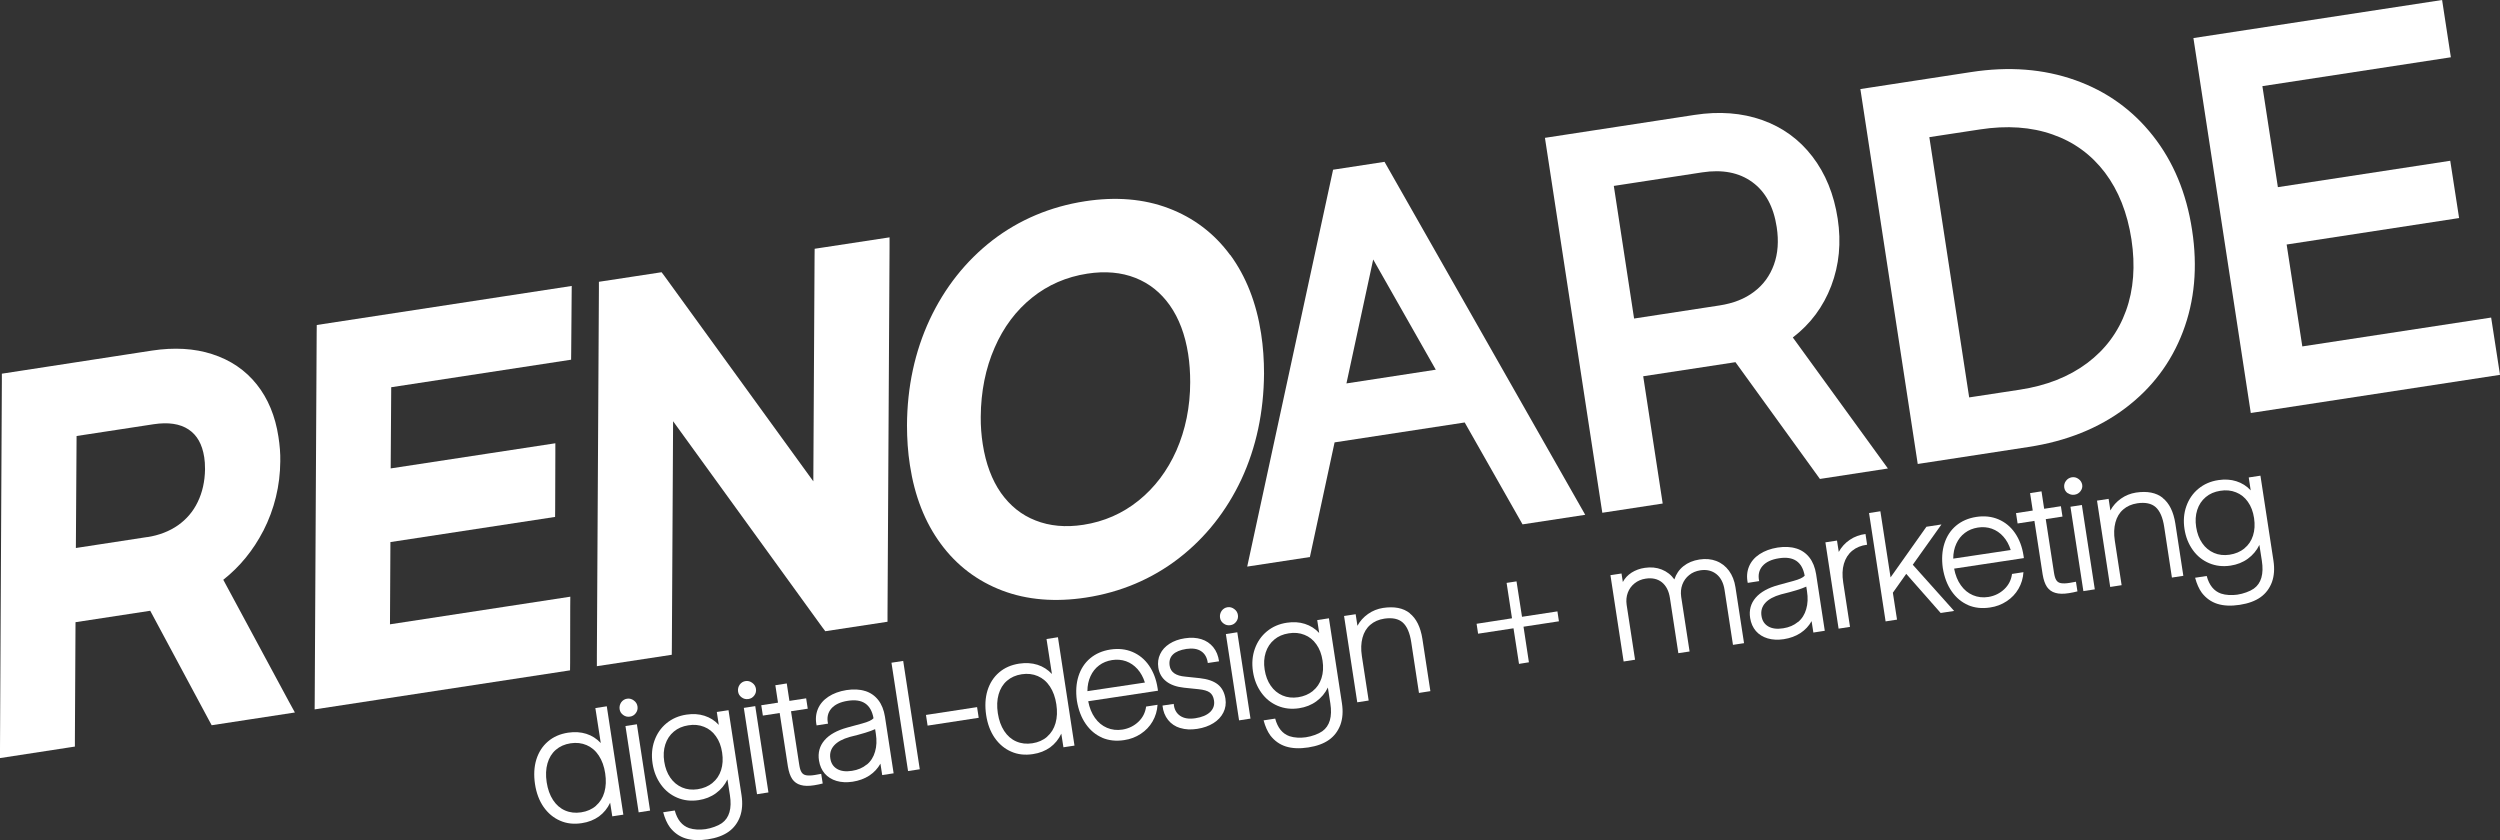
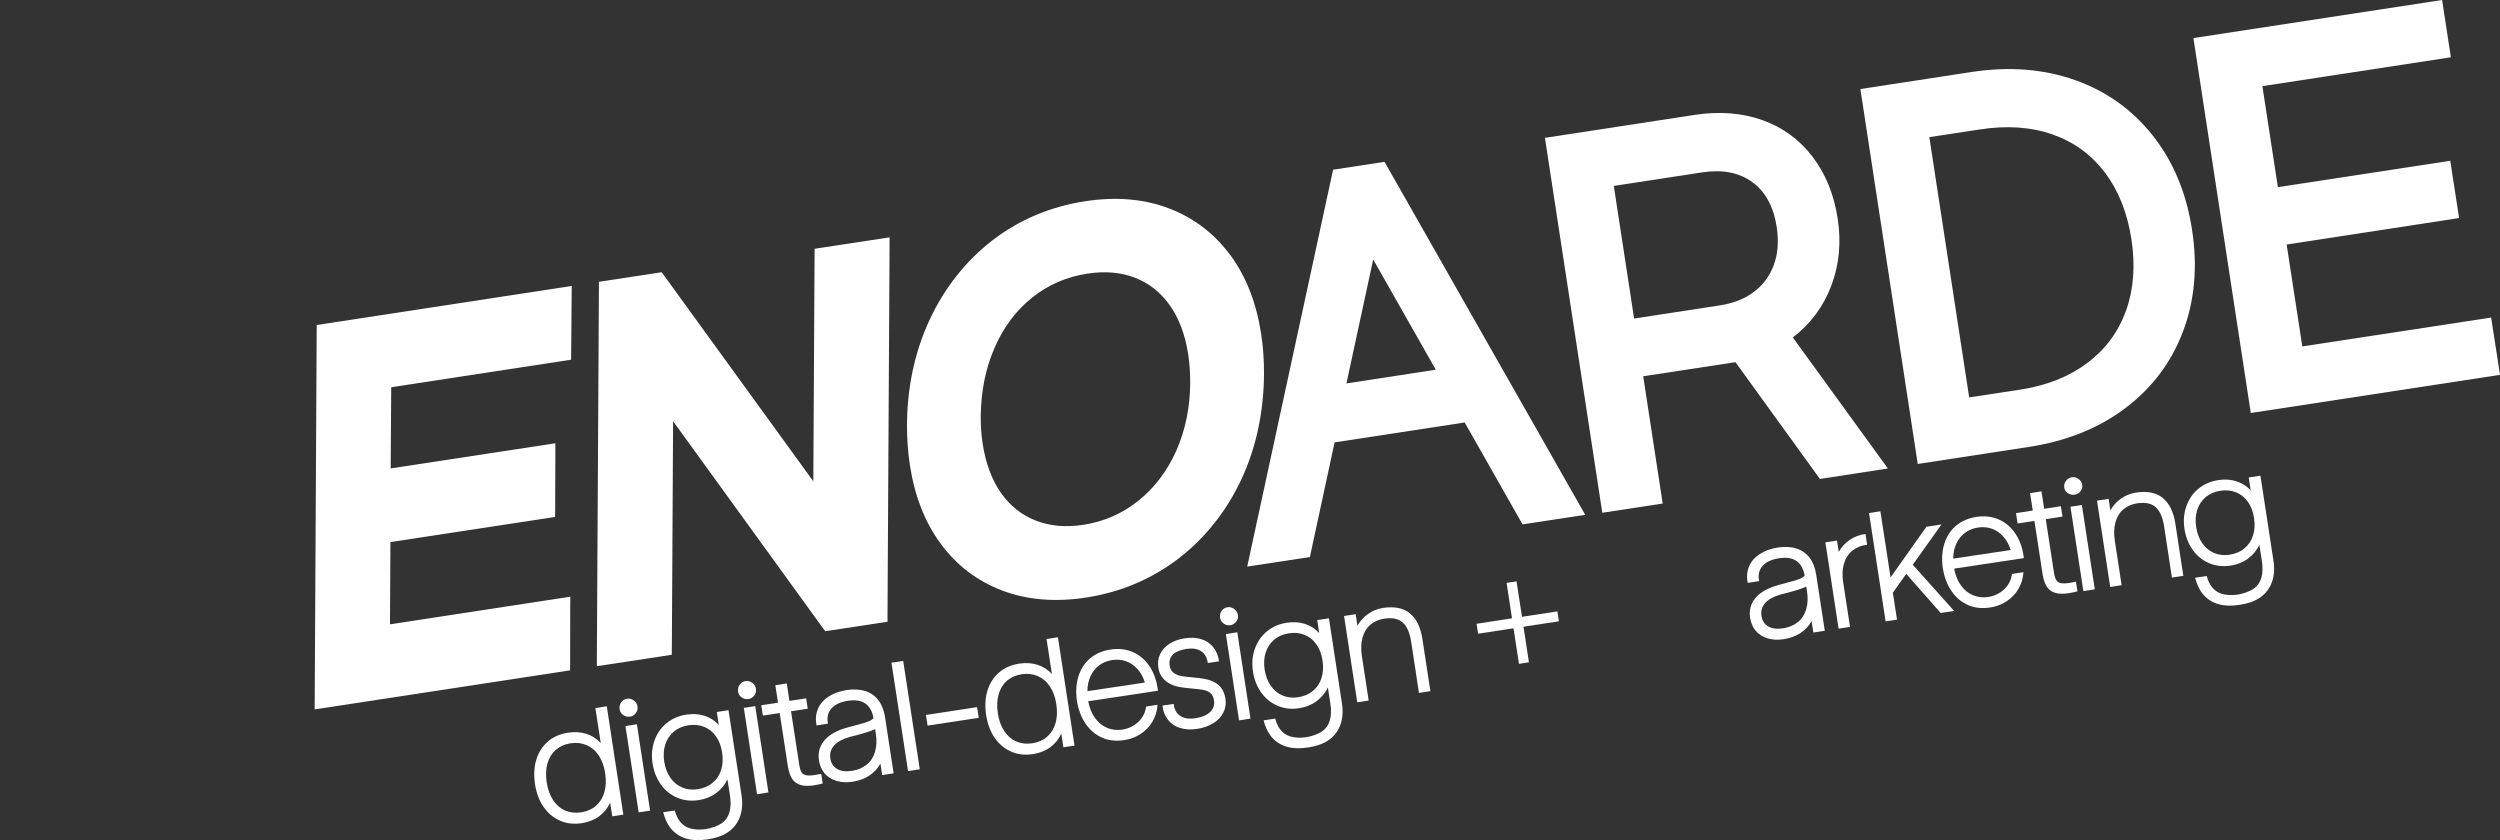
<svg xmlns="http://www.w3.org/2000/svg" id="Ebene_1" viewBox="0 0 282.39 94.9">
  <rect x="0" y="0" width="282.39" height="94.9" fill="#333333" stroke="none" />
  <defs>
    <style>.cls-1{fill:#fff;}</style>
  </defs>
-   <path class="cls-1" d="M29.75,59.95c1.25-2.45,1.89-5.09,1.91-7.84.02-.88-.06-1.82-.21-2.78-.35-2.32-1.18-4.32-2.45-5.91-1.29-1.62-2.98-2.76-5.04-3.42-2-.65-4.29-.78-6.79-.4L.21,42.21v.84S0,84.48,0,84.48v1.15s8.46-1.3,8.46-1.3v-.84s.07-13.21.07-13.21l8.44-1.29,6.61,12.32.33.61,9.4-1.44-.67-1.22-7.42-13.77c1.88-1.48,3.39-3.34,4.52-5.53M16.65,60.66l-8.08,1.24.08-12.65,8.7-1.33c1.65-.25,2.97-.06,3.95.59.96.64,1.54,1.66,1.77,3.14.06.36.09.82.09,1.36-.02,1.37-.3,2.62-.83,3.7-.51,1.07-1.27,1.95-2.22,2.62-.97.68-2.13,1.13-3.46,1.34" />
  <polygon class="cls-1" points="64.58 32.3 64.57 33.46 64.52 39.79 64.51 40.63 44.19 43.74 44.13 52.91 62.73 50.07 62.73 51.21 62.71 57.55 62.7 58.39 44.1 61.23 44.05 70.52 64.42 67.4 64.41 68.54 64.4 74.88 64.39 75.72 35.54 80.13 35.55 78.98 35.77 37.55 35.78 36.71 64.58 32.3" />
  <polygon class="cls-1" points="100.48 26.81 100.48 27.95 100.25 69.39 100.25 70.23 93.22 71.3 92.86 70.82 76.03 47.58 75.89 73.12 75.88 73.96 67.42 75.25 67.42 74.1 67.65 32.67 67.65 31.83 74.73 30.75 75.09 31.23 91.87 54.37 92.01 28.94 92.02 28.1 100.48 26.81" />
  <path class="cls-1" d="M138.95,28.8c-1.8-2.45-4.15-4.22-6.96-5.28-2.79-1.06-5.96-1.32-9.41-.79-3.92.6-7.45,2.09-10.47,4.41-3.02,2.34-5.41,5.36-7.1,8.97-1.68,3.61-2.54,7.62-2.56,11.93,0,1.51.1,3.03.33,4.5.53,3.49,1.7,6.47,3.49,8.89,1.79,2.44,4.13,4.21,6.95,5.28,2.79,1.06,5.98,1.32,9.44.79,3.92-.6,7.44-2.09,10.47-4.42,3.02-2.33,5.41-5.34,7.1-8.95,1.67-3.6,2.52-7.6,2.55-11.94,0-1.51-.1-3.03-.33-4.51-.53-3.48-1.71-6.46-3.48-8.88M134.44,43.15c0,2.81-.54,5.42-1.56,7.74-1.02,2.3-2.47,4.21-4.28,5.66-1.8,1.45-3.89,2.37-6.23,2.73-2,.31-3.81.14-5.4-.49-1.59-.62-2.86-1.65-3.9-3.1-1.03-1.47-1.72-3.32-2.06-5.5-.16-1.02-.24-2.07-.23-3.1.02-2.87.55-5.5,1.57-7.82,1-2.31,2.43-4.21,4.23-5.65,1.79-1.44,3.89-2.35,6.24-2.71,2.01-.31,3.84-.15,5.43.48,1.59.63,2.86,1.65,3.89,3.1,1.04,1.48,1.73,3.32,2.07,5.5.16,1.03.23,2.09.23,3.17" />
  <path class="cls-1" d="M165.45,47.72l-14.7,2.25-2.79,12.95-7.08,1.08,9.7-44.83,5.81-.89,22.67,39.87-7.08,1.08-6.54-11.52ZM152.09,43.31l10.09-1.55-7.07-12.45-3.02,13.99Z" />
  <path class="cls-1" d="M187.79,56.88l-6.8,1.04-6.48-42.35,16.9-2.59c2.8-.43,5.34-.23,7.64.58,2.3.82,4.19,2.19,5.67,4.12,1.48,1.93,2.44,4.27,2.86,7.03.41,2.69.17,5.21-.73,7.58-.9,2.36-2.35,4.31-4.34,5.83l10.74,14.8-7.68,1.18-9.54-13.19-10.42,1.59,2.2,14.37ZM182.29,21l2.29,14.98,9.66-1.48c1.55-.24,2.86-.75,3.9-1.55,1.05-.79,1.79-1.82,2.24-3.07.45-1.25.55-2.66.31-4.23-.35-2.3-1.27-4-2.76-5.08-1.48-1.08-3.37-1.45-5.66-1.1l-9.98,1.53Z" />
  <path class="cls-1" d="M216.62,52.41l-6.48-42.35,12.51-1.92c4.28-.66,8.19-.35,11.75.91,3.55,1.26,6.48,3.36,8.79,6.29,2.31,2.93,3.79,6.48,4.42,10.65.64,4.17.29,8-1.04,11.49-1.33,3.49-3.5,6.36-6.51,8.63-3.01,2.27-6.66,3.73-10.94,4.38l-12.51,1.92ZM217.93,15.49l4.5,29.4,5.71-.87c3.02-.46,5.55-1.46,7.61-3,2.06-1.54,3.52-3.51,4.39-5.91.87-2.4,1.07-5.09.62-8.07-.46-3-1.46-5.51-2.99-7.54-1.54-2.03-3.51-3.47-5.92-4.31-2.41-.85-5.15-1.04-8.2-.57l-5.71.87Z" />
  <polygon class="cls-1" points="281.39 35.87 282.39 42.34 254.24 46.65 247.76 4.3 275.85 0 276.84 6.47 255.55 9.73 257.3 21.14 276.77 18.16 277.77 24.63 258.29 27.62 260.06 39.13 281.39 35.87" />
  <path class="cls-1" d="M67.25,79.98l1.29-.2,1.87,12.24-1.25.19-.24-1.54c-.3.64-.72,1.15-1.26,1.55-.55.39-1.19.65-1.94.76-.9.14-1.72.05-2.46-.28-.74-.32-1.36-.84-1.86-1.55-.49-.71-.82-1.58-.97-2.59-.15-1.02-.1-1.94.15-2.76.26-.83.69-1.51,1.31-2.04.61-.53,1.37-.86,2.27-1,.75-.11,1.44-.07,2.07.13.63.2,1.17.55,1.63,1.04l-.61-3.95ZM67.32,91.01c.45-.39.77-.9.95-1.53.18-.63.21-1.34.09-2.13-.12-.79-.36-1.45-.72-2-.36-.55-.82-.94-1.37-1.18-.55-.24-1.16-.31-1.82-.21-.66.1-1.22.35-1.67.74-.45.39-.76.9-.94,1.53-.18.63-.21,1.34-.09,2.13.12.79.36,1.46.72,2.01.36.55.81.94,1.36,1.18.55.24,1.15.31,1.81.21.67-.1,1.23-.35,1.68-.74" />
  <path class="cls-1" d="M70.39,80.76c-.23-.17-.36-.38-.4-.65-.04-.29.02-.54.18-.78.17-.23.39-.37.67-.41.27-.04.52.03.75.2.24.17.38.4.42.68.04.27-.02.52-.19.75-.17.23-.39.36-.67.4-.28.04-.53-.02-.76-.19M71.94,81.81l1.49,9.75-1.29.2-1.49-9.75,1.29-.2Z" />
  <path class="cls-1" d="M80.98,80.42l1.31-.2,1.47,9.6c.14.92.08,1.72-.17,2.42-.27.72-.7,1.29-1.29,1.71-.59.42-1.37.71-2.35.86-.98.15-1.82.11-2.52-.11-.7-.22-1.29-.64-1.76-1.25-.32-.44-.57-1-.76-1.7l1.31-.2c.28,1.05.82,1.71,1.62,1.99.27.09.56.14.89.16.33.02.65,0,.95-.04.34-.05.68-.14,1.01-.26.34-.12.62-.26.85-.42.84-.6,1.14-1.65.91-3.15l-.28-1.79c-.3.63-.74,1.15-1.3,1.56-.56.41-1.22.67-1.96.78-.86.13-1.66.04-2.4-.27-.74-.31-1.36-.8-1.85-1.48-.49-.68-.81-1.47-.95-2.39-.14-.92-.07-1.78.21-2.57.28-.79.73-1.45,1.36-1.97.63-.52,1.38-.85,2.26-.98.73-.11,1.41-.07,2.03.13.63.2,1.17.54,1.62,1.03l-.22-1.44ZM80.48,88.43c.46-.37.78-.85.97-1.44.19-.59.23-1.25.12-1.98-.11-.73-.34-1.34-.7-1.84-.35-.5-.8-.86-1.34-1.07-.54-.22-1.14-.28-1.79-.17-.64.1-1.18.33-1.63.71-.45.38-.77.86-.96,1.45-.19.59-.23,1.24-.12,1.94.11.71.34,1.32.69,1.82.35.51.8.87,1.33,1.1.53.23,1.12.29,1.75.2.66-.1,1.22-.34,1.68-.71" />
  <path class="cls-1" d="M83.77,78.77c-.23-.17-.36-.38-.4-.65-.04-.29.02-.54.18-.78.17-.23.39-.37.67-.41.27-.04.52.03.75.2.24.17.38.4.42.68.04.27-.02.52-.19.75-.17.23-.39.36-.67.4-.28.04-.53-.02-.76-.19M85.31,79.76l1.49,9.75-1.29.2-1.49-9.75,1.29-.2Z" />
  <path class="cls-1" d="M88.06,80.54l-1.89.29-.18-1.17,1.89-.29-.3-1.97,1.29-.2.3,1.97,1.89-.29.18,1.17-1.89.29.93,6.05c.06.38.14.66.26.84.11.18.29.3.52.34.23.04.56.04.98-.03.12-.02.36-.06.72-.13l.17,1.09c-.29.08-.61.14-.96.2-.62.1-1.13.09-1.53-.03-.4-.11-.72-.34-.95-.67-.23-.34-.39-.81-.49-1.41l-.93-6.05Z" />
  <path class="cls-1" d="M97.72,78.05c.61.19,1.11.54,1.49,1.03.38.49.63,1.12.75,1.87l.98,6.4-1.29.2-.2-1.29c-.3.54-.72.99-1.26,1.35-.54.35-1.17.58-1.88.69-.67.1-1.28.07-1.82-.09-.54-.16-.99-.44-1.33-.83-.34-.4-.56-.89-.65-1.47-.14-.88.07-1.65.62-2.29.55-.64,1.41-1.12,2.58-1.44l1.69-.46c.67-.18,1.09-.38,1.27-.59-.28-1.57-1.25-2.23-2.9-1.97-.85.13-1.47.42-1.87.88-.39.46-.52,1.02-.37,1.7l-1.29.2c-.14-.66-.09-1.28.14-1.84.23-.56.63-1.03,1.19-1.4s1.24-.62,2.04-.75c.8-.12,1.51-.09,2.12.11M97.91,86.37c.45-.37.76-.86.93-1.46.18-.6.21-1.28.09-2.04l-.08-.51c-.55.26-1.5.55-2.86.88-.81.23-1.4.55-1.77.96-.37.41-.52.9-.43,1.47.08.55.34.94.77,1.19.43.25.99.32,1.68.21.66-.1,1.22-.34,1.66-.71" />
  <rect class="cls-1" x="101.63" y="74.68" width="1.34" height="12.38" transform="translate(-11.06 16.41) rotate(-8.7)" />
  <rect class="cls-1" x="104.65" y="80.31" width="5.84" height="1.22" transform="translate(-11 17.2) rotate(-8.7)" />
  <path class="cls-1" d="M118.21,72.18l1.29-.2,1.87,12.24-1.25.19-.24-1.54c-.3.64-.72,1.15-1.26,1.55-.55.39-1.19.65-1.94.76-.9.14-1.72.05-2.46-.28-.74-.32-1.36-.84-1.86-1.55-.49-.71-.82-1.58-.97-2.59-.15-1.02-.1-1.94.15-2.76.26-.83.69-1.51,1.31-2.04.61-.53,1.37-.86,2.27-1,.75-.11,1.44-.07,2.07.13.63.2,1.17.55,1.63,1.04l-.61-3.95ZM118.28,83.21c.45-.39.77-.9.95-1.53.18-.63.21-1.34.09-2.13-.12-.79-.36-1.45-.72-2-.36-.55-.82-.94-1.37-1.18-.55-.24-1.16-.31-1.82-.21-.66.1-1.22.35-1.67.74-.45.39-.76.9-.94,1.53-.18.63-.21,1.34-.09,2.13.12.79.36,1.46.72,2.01.36.55.81.94,1.36,1.18.55.24,1.15.31,1.81.21.67-.1,1.23-.35,1.68-.74" />
  <path class="cls-1" d="M124.51,83.33c-.75-.32-1.37-.84-1.87-1.56-.5-.72-.83-1.59-1-2.63-.14-1.02-.08-1.94.18-2.76.26-.82.7-1.5,1.32-2.02.62-.52,1.38-.85,2.28-.99.91-.14,1.74-.05,2.5.27.75.32,1.38.83,1.87,1.54.49.71.82,1.56.97,2.57l.04.27-7.88,1.19c.14.74.39,1.36.76,1.88.37.52.82.89,1.36,1.12.54.23,1.13.3,1.76.2.71-.12,1.31-.42,1.8-.89.49-.47.77-1.04.86-1.71l1.29-.2c-.04.68-.23,1.31-.56,1.88-.33.57-.77,1.03-1.33,1.4-.56.37-1.18.61-1.88.71-.91.14-1.74.05-2.49-.27M129.32,77.09c-.19-.6-.47-1.11-.84-1.52-.37-.41-.79-.7-1.29-.88-.49-.17-1.02-.22-1.58-.13-.55.09-1.04.28-1.46.6-.42.31-.74.72-.97,1.22-.23.5-.35,1.06-.35,1.69l6.48-.97Z" />
  <path class="cls-1" d="M133.32,82.24c-.57-.17-1.03-.48-1.38-.92-.35-.44-.56-.97-.63-1.62l1.27-.19c.05.61.3,1.06.73,1.35.43.29,1,.38,1.71.27.74-.11,1.3-.35,1.67-.7.37-.36.52-.79.44-1.31-.06-.41-.22-.71-.48-.9-.26-.19-.68-.31-1.27-.37l-1.64-.17c-.83-.09-1.5-.32-2-.71-.5-.39-.8-.91-.9-1.56-.08-.55-.02-1.06.21-1.53.22-.47.57-.85,1.05-1.16.48-.31,1.06-.52,1.73-.62.7-.11,1.32-.07,1.87.1.55.17,1,.48,1.35.91.35.43.56.96.65,1.59l-1.27.19c-.08-.61-.33-1.05-.75-1.33-.42-.28-.98-.36-1.67-.26-.7.11-1.21.32-1.53.64-.32.32-.44.74-.36,1.26.11.73.7,1.14,1.77,1.23l1.62.17c.89.1,1.57.33,2.04.7.47.37.76.91.87,1.61.09.57.01,1.09-.23,1.57-.24.48-.61.88-1.12,1.2-.51.32-1.12.54-1.83.65-.72.11-1.36.08-1.93-.1" />
  <path class="cls-1" d="M138.21,70.43c-.23-.17-.36-.38-.4-.65-.04-.29.02-.54.18-.78.17-.23.39-.37.67-.41.27-.04.52.03.75.2.24.17.38.4.42.68.04.27-.02.52-.19.75-.17.23-.39.36-.67.4-.28.04-.53-.02-.76-.19M139.76,71.42l1.49,9.75-1.29.2-1.49-9.75,1.29-.2Z" />
  <path class="cls-1" d="M148.8,70.04l1.31-.2,1.47,9.6c.14.92.08,1.72-.17,2.42-.27.72-.7,1.29-1.29,1.71-.59.42-1.37.71-2.35.86-.98.15-1.82.11-2.52-.11-.7-.22-1.29-.64-1.76-1.25-.32-.44-.57-1-.76-1.7l1.31-.2c.28,1.05.82,1.71,1.62,1.99.27.09.56.14.89.16.33.02.65,0,.95-.04.34-.05.68-.14,1.01-.26.34-.12.62-.26.85-.42.84-.6,1.14-1.65.91-3.15l-.28-1.79c-.3.63-.74,1.15-1.3,1.56-.56.41-1.22.67-1.96.78-.86.13-1.66.04-2.4-.27-.74-.31-1.36-.8-1.85-1.48-.49-.68-.81-1.47-.95-2.39-.14-.92-.07-1.78.21-2.57.28-.79.73-1.45,1.36-1.97.63-.52,1.38-.85,2.26-.98.73-.11,1.41-.07,2.03.13.63.2,1.17.54,1.62,1.03l-.22-1.44ZM148.3,78.04c.46-.37.78-.85.97-1.44.19-.59.23-1.25.12-1.98-.11-.73-.34-1.34-.7-1.84-.35-.5-.8-.86-1.34-1.07-.54-.22-1.14-.28-1.79-.17-.64.1-1.18.33-1.63.71-.45.38-.77.86-.96,1.45-.19.59-.23,1.24-.12,1.94.11.71.34,1.32.69,1.82.35.51.8.87,1.33,1.1.53.23,1.12.29,1.75.2.66-.1,1.22-.34,1.68-.71" />
  <path class="cls-1" d="M159.23,69.27c.75.59,1.23,1.56,1.44,2.91l.9,5.89-1.29.2-.87-5.72c-.16-1.07-.49-1.82-.97-2.24-.48-.42-1.17-.56-2.07-.43-.64.1-1.17.33-1.59.7-.43.37-.72.86-.88,1.46-.16.6-.19,1.29-.07,2.06l.77,5.03-1.29.2-1.49-9.75,1.31-.2.2,1.31c.29-.54.69-.98,1.2-1.34.51-.36,1.07-.58,1.69-.68,1.27-.19,2.28,0,3.03.6" />
  <polygon class="cls-1" points="172.09 70.79 172.7 74.81 171.58 74.99 170.96 70.97 166.96 71.58 166.79 70.46 170.79 69.84 170.18 65.84 171.3 65.67 171.92 69.67 175.92 69.06 176.09 70.18 172.09 70.79" />
-   <path class="cls-1" d="M193.87,63.37c.58.22,1.05.59,1.43,1.1.37.51.62,1.13.73,1.86l.97,6.32-1.25.19-.95-6.2c-.12-.8-.43-1.4-.92-1.79-.49-.39-1.1-.54-1.82-.43-.49.08-.91.25-1.26.54-.35.28-.61.64-.77,1.07-.16.43-.2.89-.13,1.38l.95,6.18-1.27.19-.95-6.22c-.12-.81-.43-1.4-.91-1.79-.48-.38-1.09-.52-1.82-.41-.49.07-.91.25-1.26.53-.35.28-.61.63-.77,1.06-.16.43-.2.88-.13,1.37l.95,6.2-1.29.2-1.49-9.75,1.25-.19.15.96c.23-.43.56-.78.99-1.06.43-.27.93-.46,1.5-.54.68-.1,1.32-.04,1.9.19.58.23,1.06.6,1.43,1.12.2-.61.54-1.11,1.03-1.5.49-.39,1.09-.64,1.8-.75.7-.11,1.34-.05,1.92.17" />
  <path class="cls-1" d="M202.9,61.95c.61.19,1.11.54,1.49,1.03.38.49.63,1.12.75,1.87l.98,6.4-1.29.2-.2-1.29c-.3.54-.72.99-1.26,1.35-.54.35-1.17.58-1.88.69-.67.1-1.28.07-1.82-.09-.54-.16-.99-.44-1.33-.83-.34-.4-.56-.89-.65-1.47-.14-.88.07-1.65.62-2.29.55-.64,1.41-1.12,2.58-1.44l1.69-.46c.67-.18,1.09-.38,1.27-.59-.28-1.57-1.25-2.23-2.9-1.97-.85.13-1.47.42-1.87.88-.39.46-.52,1.02-.37,1.7l-1.29.2c-.14-.66-.09-1.28.14-1.84.23-.56.63-1.03,1.19-1.4s1.24-.62,2.04-.75c.8-.12,1.51-.09,2.12.11M203.09,70.27c.45-.37.76-.86.93-1.46.18-.6.21-1.28.09-2.04l-.08-.51c-.55.26-1.5.55-2.86.88-.81.23-1.4.55-1.77.96-.37.41-.52.9-.43,1.47.08.55.34.94.77,1.19.43.25.99.32,1.68.21.66-.1,1.22-.34,1.66-.71" />
  <path class="cls-1" d="M207.7,62.34c.3-.55.72-1.01,1.24-1.36.53-.36,1.12-.58,1.78-.66l.18,1.21c-.67.08-1.23.31-1.68.68-.45.37-.76.86-.94,1.47-.18.61-.2,1.31-.08,2.1l.77,5.03-1.29.2-1.49-9.75,1.31-.2.2,1.29Z" />
  <polygon class="cls-1" points="213.81 66.95 214.28 69.99 212.99 70.19 211.12 57.95 212.4 57.75 213.55 65.22 217.6 59.5 219.3 59.24 216.06 63.79 220.73 69.01 219.21 69.24 215.32 64.82 213.81 66.95" />
  <path class="cls-1" d="M222.32,68.35c-.75-.32-1.37-.84-1.87-1.56-.5-.72-.83-1.59-1-2.63-.14-1.02-.08-1.94.18-2.76.26-.82.7-1.5,1.32-2.02.62-.52,1.38-.85,2.28-.99.91-.14,1.74-.05,2.5.27.75.32,1.38.83,1.87,1.54.49.71.82,1.56.97,2.57l.04.27-7.88,1.19c.14.74.39,1.36.76,1.88.37.52.82.89,1.36,1.12.54.23,1.13.3,1.76.2.71-.12,1.31-.42,1.8-.89.49-.47.77-1.04.86-1.71l1.29-.2c-.04.68-.23,1.31-.56,1.88-.33.57-.77,1.03-1.33,1.4-.56.37-1.18.61-1.88.71-.91.14-1.74.05-2.49-.27M227.12,62.12c-.19-.6-.47-1.11-.84-1.52-.37-.41-.79-.7-1.29-.88-.49-.17-1.02-.22-1.58-.13-.55.09-1.04.28-1.46.6-.42.31-.74.72-.97,1.22-.23.5-.35,1.06-.35,1.69l6.48-.97Z" />
  <path class="cls-1" d="M229.79,58.84l-1.89.29-.18-1.17,1.89-.29-.3-1.97,1.29-.2.3,1.97,1.89-.29.18,1.17-1.89.29.93,6.05c.06.38.14.66.26.84.11.18.29.3.52.34.23.04.56.04.98-.03.12-.02.36-.06.72-.13l.17,1.09c-.29.08-.61.14-.96.2-.62.1-1.13.09-1.53-.03-.4-.11-.72-.34-.95-.67-.23-.34-.39-.81-.49-1.41l-.93-6.05Z" />
  <path class="cls-1" d="M233.57,55.72c-.23-.16-.36-.38-.4-.64-.04-.28.02-.53.19-.76.17-.23.39-.36.67-.41.27-.04.52.02.75.19.24.17.37.39.42.66.04.27-.03.51-.2.73-.17.22-.39.35-.67.39-.28.04-.53-.02-.76-.18M235.16,57.04l1.46,9.53-1.29.2-1.46-9.53,1.29-.2Z" />
  <path class="cls-1" d="M244.28,56.24c.75.59,1.23,1.56,1.44,2.91l.9,5.89-1.29.2-.87-5.72c-.16-1.07-.49-1.82-.97-2.24-.48-.42-1.17-.56-2.07-.43-.64.1-1.17.33-1.59.7-.43.37-.72.86-.88,1.46-.16.6-.19,1.29-.07,2.06l.77,5.03-1.29.2-1.49-9.75,1.31-.2.2,1.31c.29-.54.69-.98,1.2-1.34.51-.36,1.07-.58,1.69-.68,1.27-.19,2.28,0,3.03.6" />
  <path class="cls-1" d="M254.02,53.93l1.31-.2,1.47,9.6c.14.92.08,1.72-.17,2.42-.27.72-.7,1.29-1.29,1.71-.59.42-1.37.71-2.35.86-.98.15-1.82.11-2.52-.11-.7-.22-1.29-.64-1.76-1.25-.32-.44-.57-1-.76-1.7l1.31-.2c.28,1.05.82,1.71,1.62,1.99.27.09.56.14.89.16.33.02.65,0,.95-.04.34-.05.68-.14,1.01-.26.34-.12.62-.26.85-.42.84-.6,1.14-1.65.91-3.15l-.28-1.79c-.3.63-.74,1.15-1.3,1.56-.56.41-1.22.67-1.96.78-.86.13-1.66.04-2.4-.27-.74-.31-1.36-.8-1.85-1.48-.49-.68-.81-1.47-.95-2.39-.14-.92-.07-1.78.21-2.57s.73-1.45,1.36-1.97c.63-.52,1.38-.85,2.26-.98.73-.11,1.41-.07,2.03.13.63.2,1.17.54,1.62,1.03l-.22-1.44ZM253.52,61.94c.46-.37.78-.85.97-1.44.19-.59.23-1.25.12-1.98-.11-.73-.34-1.34-.7-1.84-.35-.5-.8-.86-1.34-1.07-.54-.22-1.14-.28-1.79-.17-.64.1-1.18.33-1.63.71-.45.38-.77.86-.96,1.45-.19.59-.23,1.24-.12,1.94.11.71.34,1.32.69,1.82.35.51.8.87,1.33,1.1.53.23,1.12.29,1.75.2.66-.1,1.22-.34,1.68-.71" />
</svg>